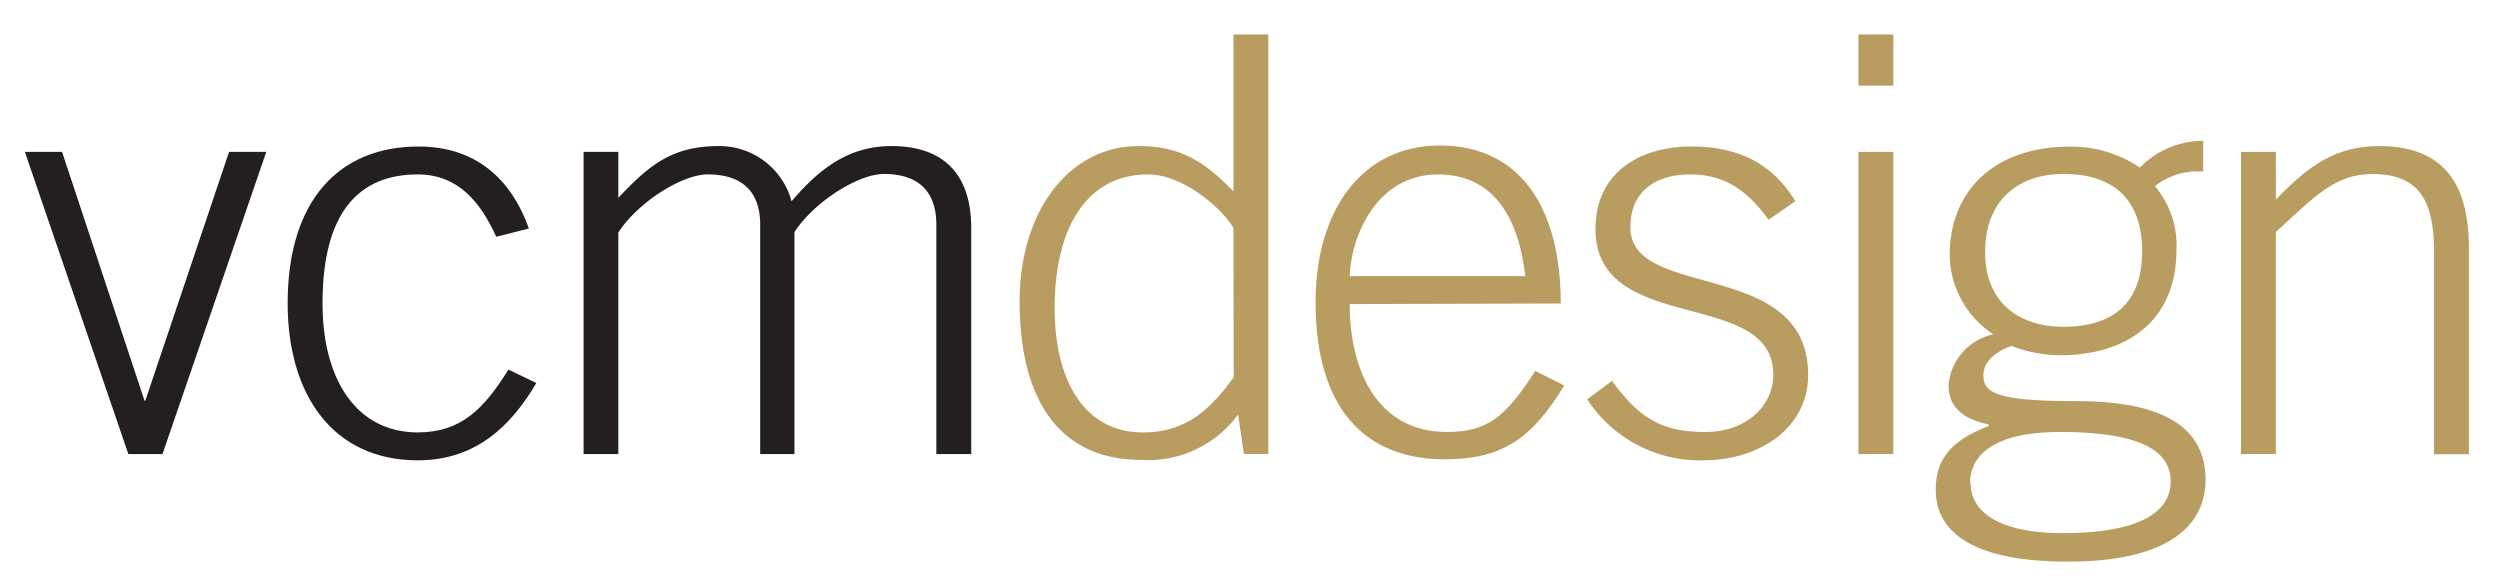
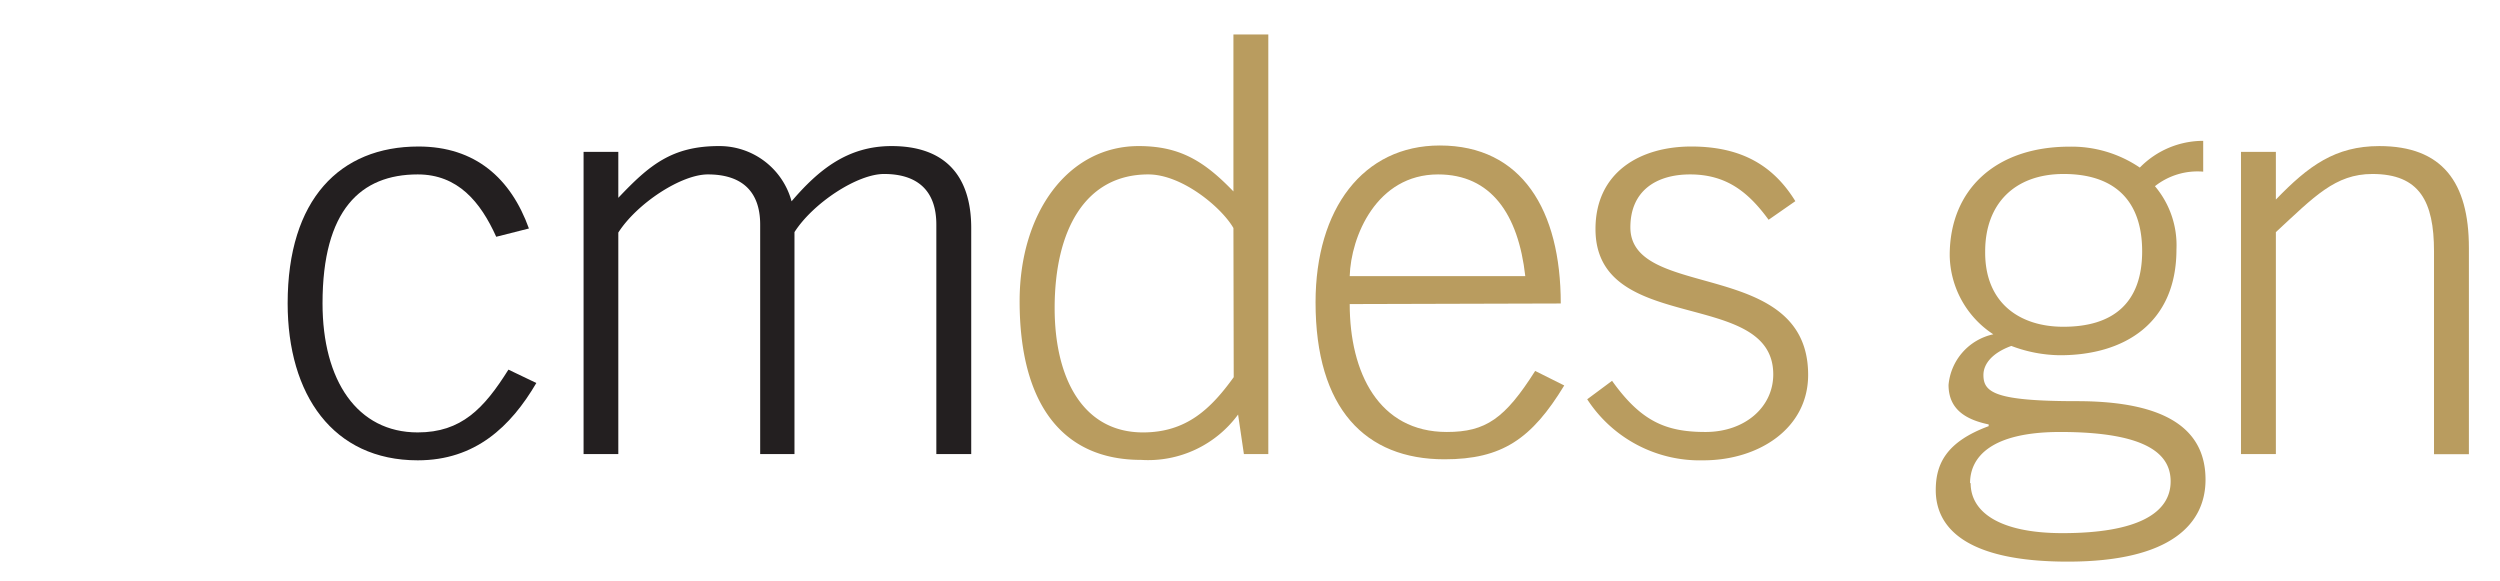
<svg xmlns="http://www.w3.org/2000/svg" id="Layer_1" data-name="Layer 1" viewBox="0 0 172 40">
  <defs>
    <style>.cls-1{fill:#231f20;}.cls-2{fill:#b99c5f;}</style>
  </defs>
  <title>vcm_logo</title>
-   <path class="cls-1" d="M1.71,10.45H4.27L9.94,27.56H10l5.76-17.11h2.56L11.18,31.24H8.83Z" />
  <path class="cls-1" d="M34.14,16.29C33.06,13.89,31.5,12,28.74,12c-3.92,0-6.55,2.44-6.55,8.87,0,5.32,2.39,8.88,6.55,8.88,3,0,4.56-1.64,6.24-4.32l1.92.92c-1.76,3-4.2,5.32-8.16,5.32-5.84,0-8.95-4.52-8.95-10.8,0-7.15,3.59-10.79,9-10.79,3.92,0,6.36,2.2,7.6,5.64Z" />
  <path class="cls-1" d="M40.15,31.24V10.45h2.39v3.16c2.12-2.24,3.68-3.56,6.92-3.56a5.14,5.14,0,0,1,5,3.8c1.88-2.2,3.88-3.8,6.88-3.8,3.64,0,5.48,2,5.48,5.64V31.24h-2.4V15.45c0-2.32-1.28-3.48-3.6-3.48-1.84,0-4.88,2-6.16,4V31.24H52.3V15.45C52.3,13.13,51,12,48.7,12c-1.84,0-4.88,2-6.16,4V31.24Z" />
  <path class="cls-2" d="M87.26,31.24H85.58l-.4-2.72a7.67,7.67,0,0,1-6.68,3.12c-5.4,0-8.35-3.84-8.35-10.92,0-6.11,3.35-10.67,8.19-10.67,2.8,0,4.48,1,6.52,3.12V2.37h2.4Zm-2.4-15.55C84.06,14.29,81.34,12,79,12c-4.32,0-6.44,3.8-6.44,9.2,0,4.79,1.92,8.55,6.08,8.55,3,0,4.68-1.64,6.24-3.8Z" />
  <path class="cls-2" d="M92.86,20.92c0,4.72,2,8.8,6.68,8.8,2.68,0,4-.92,6.08-4.2l2,1c-2.24,3.68-4.28,5.08-8.24,5.08-5.44,0-8.87-3.48-8.87-10.8,0-6.43,3.27-10.79,8.55-10.79,5.64,0,8.32,4.44,8.32,10.87ZM104.94,19c-.48-4.27-2.36-7-6-7-4.24,0-6,4.28-6.08,7Z" />
  <path class="cls-2" d="M110.91,26.2c2,2.8,3.71,3.52,6.43,3.52S122,28,122,25.76c0-6-12.23-2.64-12.23-10,0-3.92,3.08-5.68,6.59-5.68s5.68,1.36,7.16,3.76l-1.84,1.28c-1.4-1.92-2.92-3.12-5.4-3.12-2.32,0-4.11,1.12-4.11,3.64,0,5.07,12.23,2.08,12.23,10.15,0,3.72-3.44,5.88-7.2,5.88a9.23,9.23,0,0,1-8-4.2Z" />
-   <path class="cls-2" d="M127.86,5.89V2.37h2.4V5.89Zm2.4,25.35h-2.4V10.45h2.4Z" />
  <path class="cls-2" d="M151.58,11.81a4.72,4.72,0,0,0-3.32,1,6.29,6.29,0,0,1,1.48,4.35c0,5.12-3.64,7.28-8,7.28a9.66,9.66,0,0,1-3.36-.64c-1.32.48-1.92,1.24-1.92,2,0,1.2.8,1.8,6.44,1.8,6.24,0,8.84,2,8.84,5.4,0,3-2.32,5.64-9.48,5.64s-9.08-2.44-9.08-4.92c0-1.8.72-3.32,3.64-4.4V29.2c-1.52-.32-2.76-1-2.76-2.72A3.92,3.92,0,0,1,137.14,23a6.6,6.6,0,0,1-3-5.44c0-4.55,3.2-7.47,8.24-7.47a8.36,8.36,0,0,1,4.84,1.44,6.09,6.09,0,0,1,4.36-1.84Zm-16,21.43c0,2,2,3.44,6.32,3.44,5.2,0,7.44-1.4,7.44-3.56,0-1.72-1.36-3.4-7.6-3.4C137,29.72,135.54,31.44,135.54,33.24Zm6.4-10.76c3.36,0,5.4-1.6,5.4-5.19s-2-5.32-5.4-5.32-5.4,2.08-5.4,5.32C136.54,20.88,139,22.48,141.94,22.48Z" />
  <path class="cls-2" d="M154.18,31.24V10.45h2.4v3.28c2.24-2.32,4.08-3.68,7.12-3.68,4.32,0,6.16,2.48,6.16,7v14.2h-2.4V17.29c0-3.44-1-5.32-4.24-5.32-2.56,0-4,1.56-6.64,4V31.24Z" />
</svg>